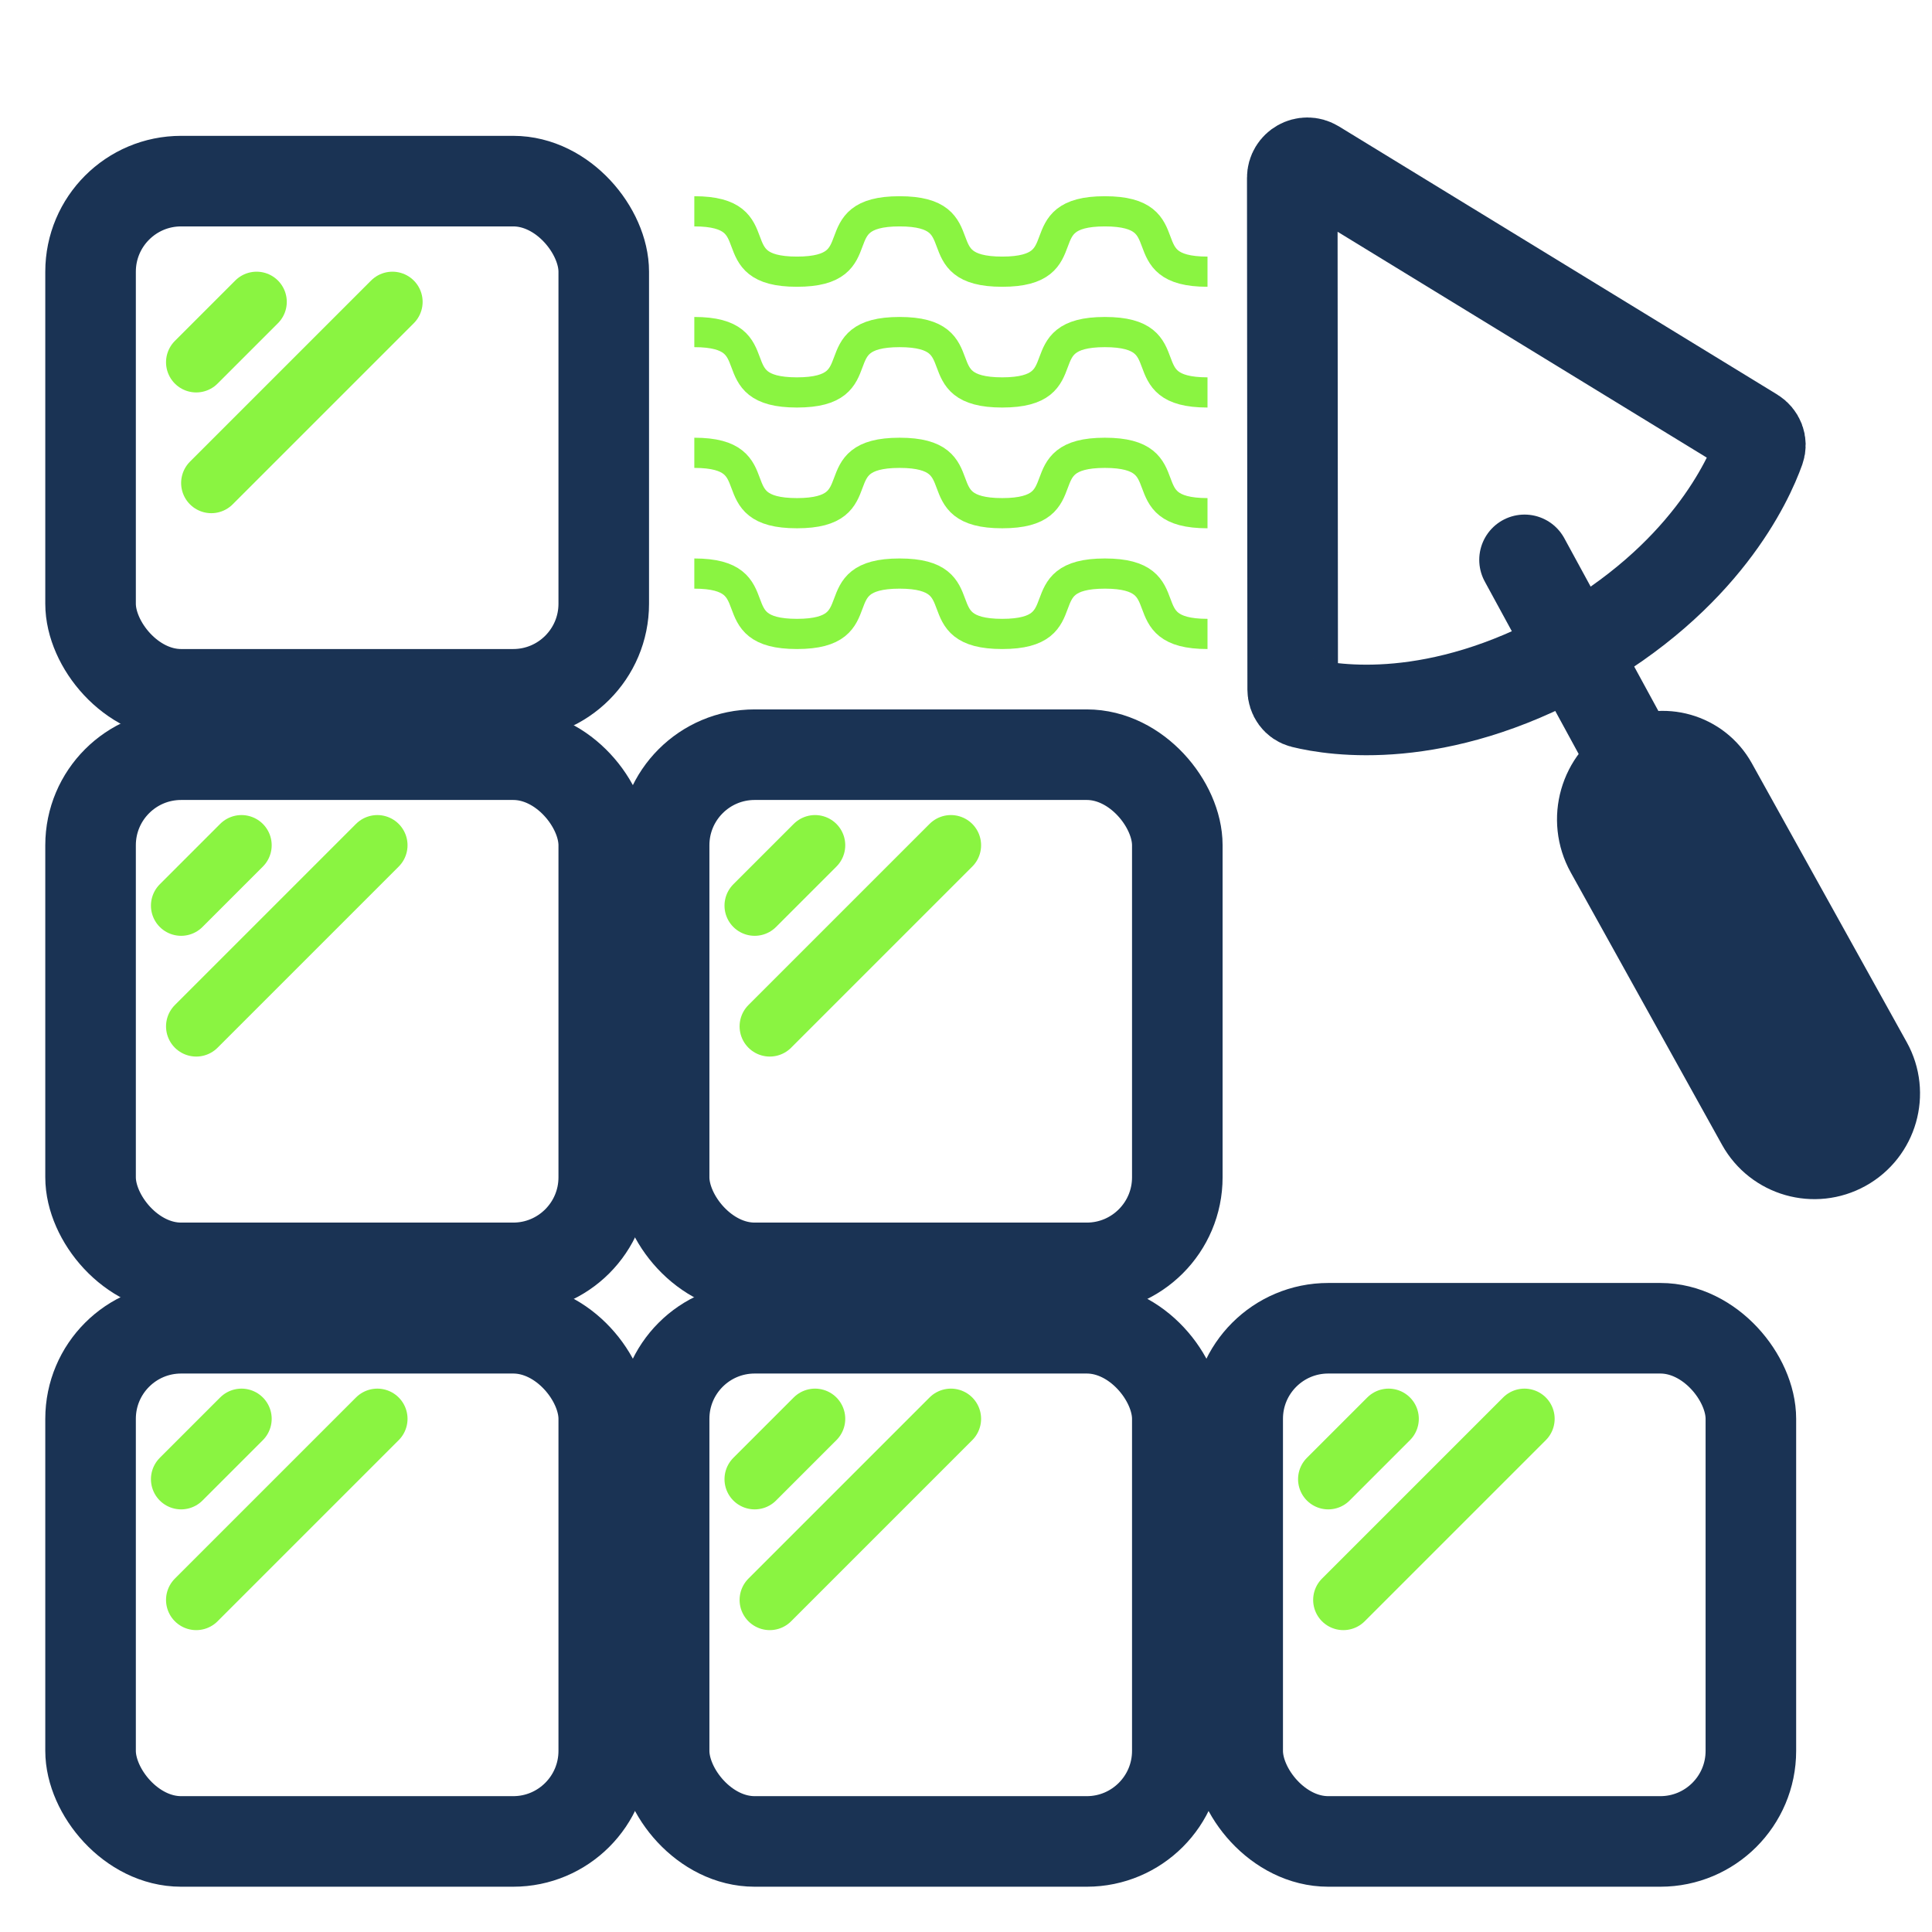
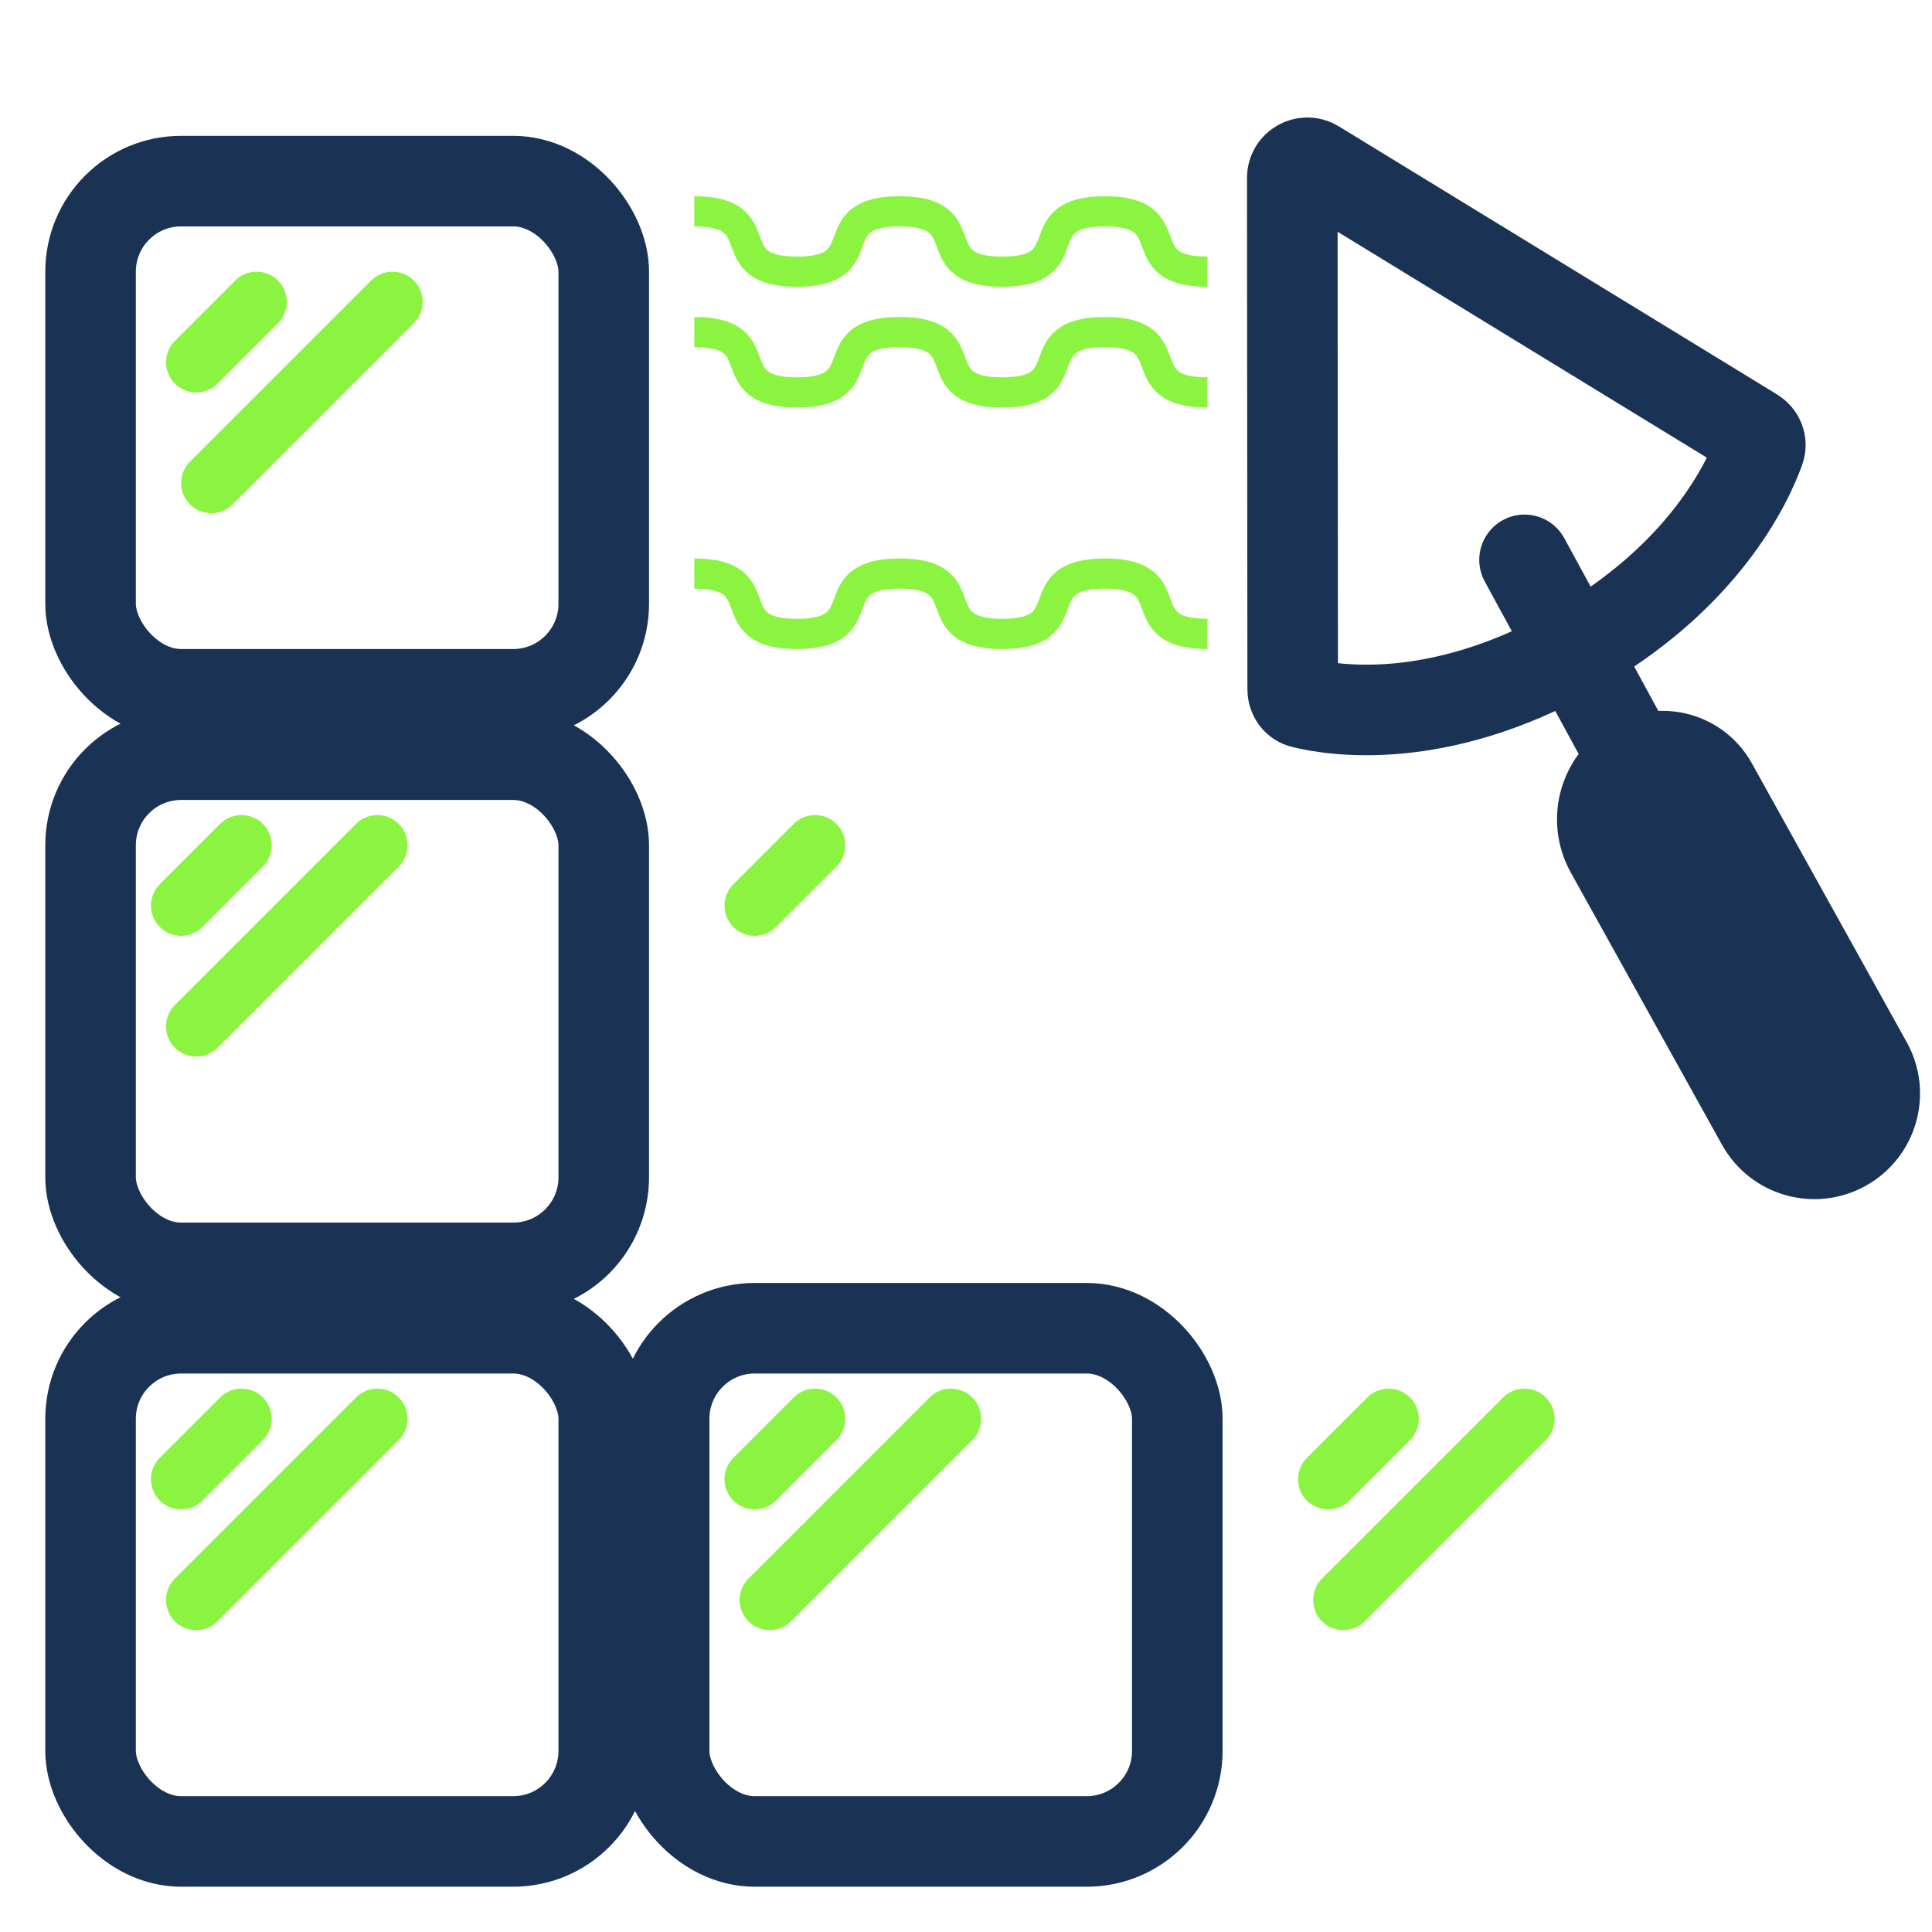
<svg xmlns="http://www.w3.org/2000/svg" width="64" height="64" viewBox="0 0 64 64" fill="none">
  <rect x="3" y="6" width="17" height="17" rx="3" stroke="#1A3354" stroke-width="3" />
  <rect x="3" y="25" width="17" height="17" rx="3" stroke="#1A3354" stroke-width="3" />
-   <rect x="22" y="25" width="17" height="17" rx="3" stroke="#1A3354" stroke-width="3" />
  <rect x="3" y="44" width="17" height="17" rx="3" stroke="#1A3354" stroke-width="3" />
  <rect x="22" y="44" width="17" height="17" rx="3" stroke="#1A3354" stroke-width="3" />
-   <rect x="41" y="44" width="17" height="17" rx="3" stroke="#1A3354" stroke-width="3" />
  <path d="M23 7C25.656 7 23.744 9 26.4 9C29.056 9 27.144 7 29.8 7C32.456 7 30.544 9 33.2 9C35.856 9 33.944 7 36.6 7C39.256 7 37.344 9 40 9" stroke="#8AF441" />
  <path d="M23 11C25.656 11 23.744 13 26.4 13C29.056 13 27.144 11 29.8 11C32.456 11 30.544 13 33.2 13C35.856 13 33.944 11 36.6 11C39.256 11 37.344 13 40 13" stroke="#8AF441" />
-   <path d="M23 15C25.656 15 23.744 17 26.4 17C29.056 17 27.144 15 29.8 15C32.456 15 30.544 17 33.2 17C35.856 17 33.944 15 36.6 15C39.256 15 37.344 17 40 17" stroke="#8AF441" />
  <path d="M23 19C25.656 19 23.744 21 26.4 21C29.056 21 27.144 19 29.8 19C32.456 19 30.544 21 33.2 21C35.856 21 33.944 19 36.6 19C39.256 19 37.344 21 40 21" stroke="#8AF441" />
  <path d="M6.5 12L8.5 10" stroke="#8AF441" stroke-width="2" stroke-linecap="round" />
  <path d="M6 30L8 28" stroke="#8AF441" stroke-width="2" stroke-linecap="round" />
  <path d="M6 49L8 47" stroke="#8AF441" stroke-width="2" stroke-linecap="round" />
  <path d="M25 30L27 28" stroke="#8AF441" stroke-width="2" stroke-linecap="round" />
  <path d="M25 49L27 47" stroke="#8AF441" stroke-width="2" stroke-linecap="round" />
  <path d="M44 49L46 47" stroke="#8AF441" stroke-width="2" stroke-linecap="round" />
  <path d="M7 16L13 10" stroke="#8AF441" stroke-width="2" stroke-linecap="round" />
  <path d="M6.5 34L12.5 28" stroke="#8AF441" stroke-width="2" stroke-linecap="round" />
  <path d="M6.5 53L12.5 47" stroke="#8AF441" stroke-width="2" stroke-linecap="round" />
-   <path d="M25.5 34L31.5 28" stroke="#8AF441" stroke-width="2" stroke-linecap="round" />
  <path d="M25.5 53L31.5 47" stroke="#8AF441" stroke-width="2" stroke-linecap="round" />
  <path d="M44.5 53L50.5 47" stroke="#8AF441" stroke-width="2" stroke-linecap="round" />
  <path d="M58.355 37.194L53.345 28.174C52.776 27.148 53.145 25.854 54.171 25.284C55.077 24.782 56.218 25.108 56.721 26.013L61.852 35.252C62.388 36.217 62.04 37.435 61.075 37.971C60.109 38.508 58.891 38.16 58.355 37.194Z" fill="#1A3354" />
  <path d="M54.171 25.284V25.284C53.145 25.854 52.776 27.148 53.345 28.174L58.355 37.194C58.891 38.16 60.109 38.508 61.075 37.971V37.971C62.04 37.435 62.388 36.217 61.852 35.252L56.721 26.013C56.218 25.108 55.077 24.782 54.171 25.284V25.284ZM54.171 25.284L50.502 18.546" stroke="#1A3354" stroke-width="3" stroke-linecap="round" />
  <path d="M42.822 22.84L42.808 5.893C42.807 5.502 43.235 5.262 43.569 5.466L58.088 14.348C58.273 14.462 58.363 14.68 58.29 14.885C57.917 15.933 56.461 19.151 52.032 21.61C47.596 24.074 44.2 23.543 43.156 23.286C42.952 23.236 42.823 23.05 42.822 22.84Z" stroke="#1A3354" stroke-width="3" />
</svg>